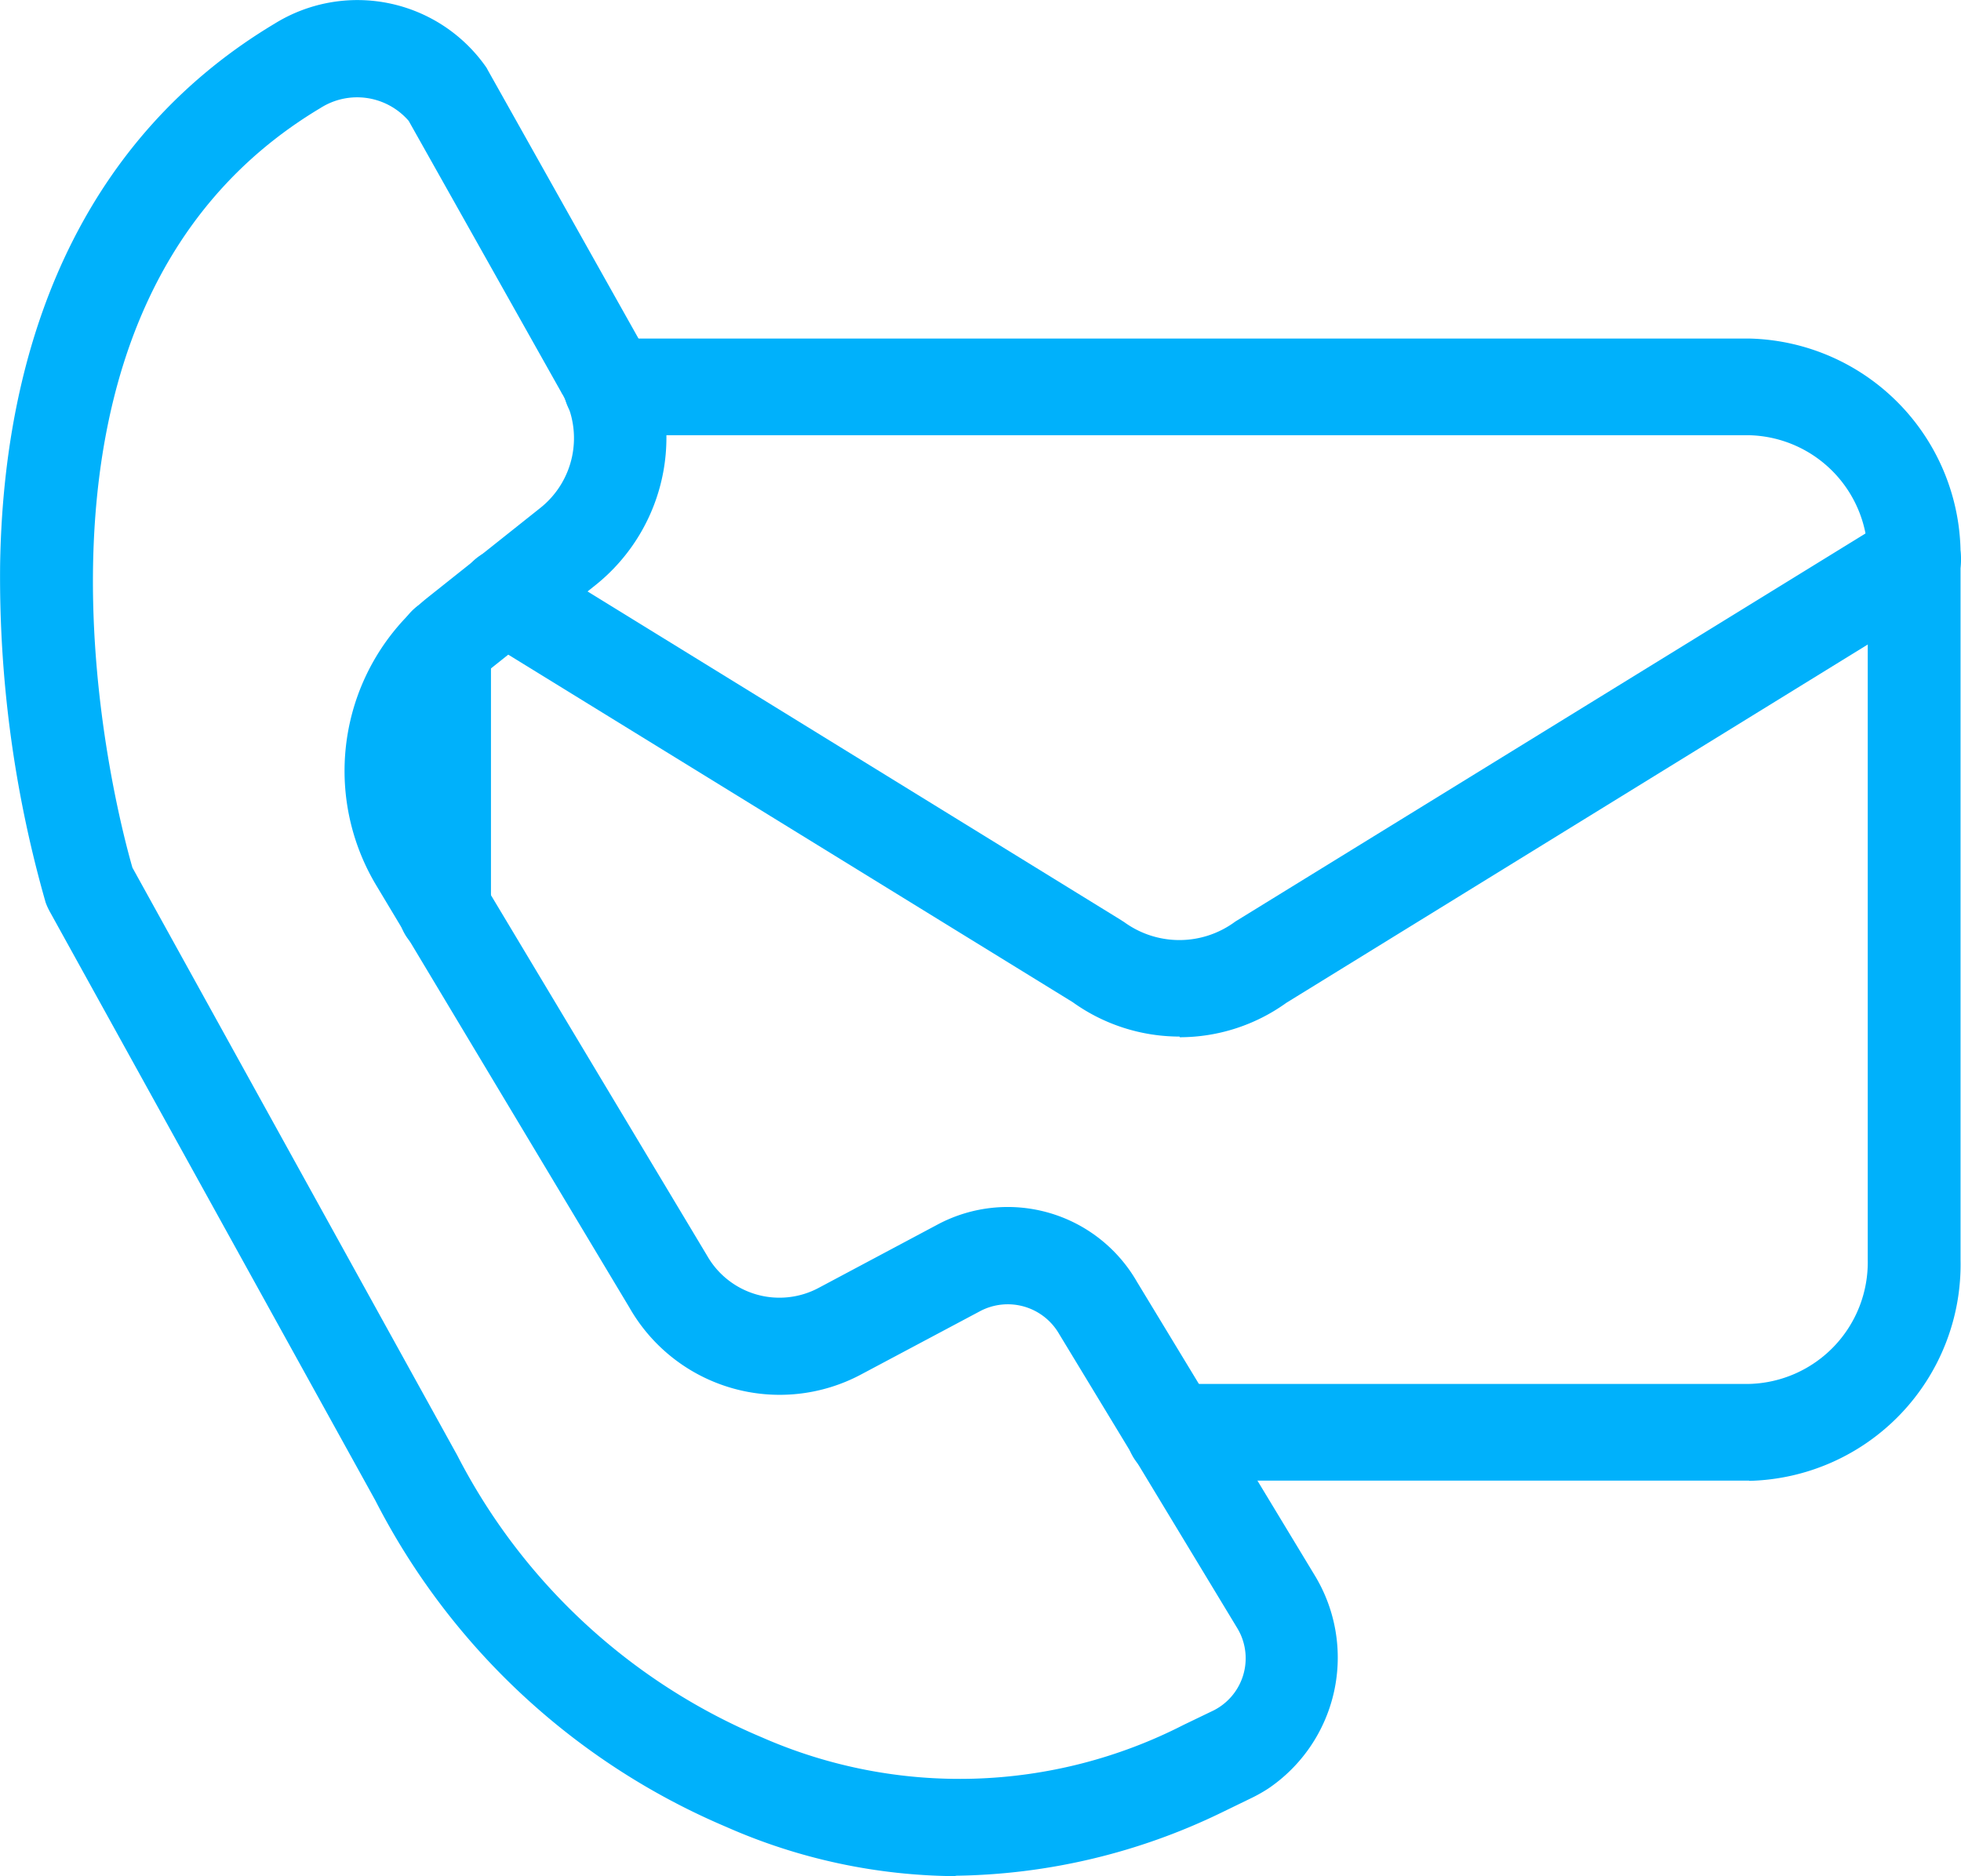
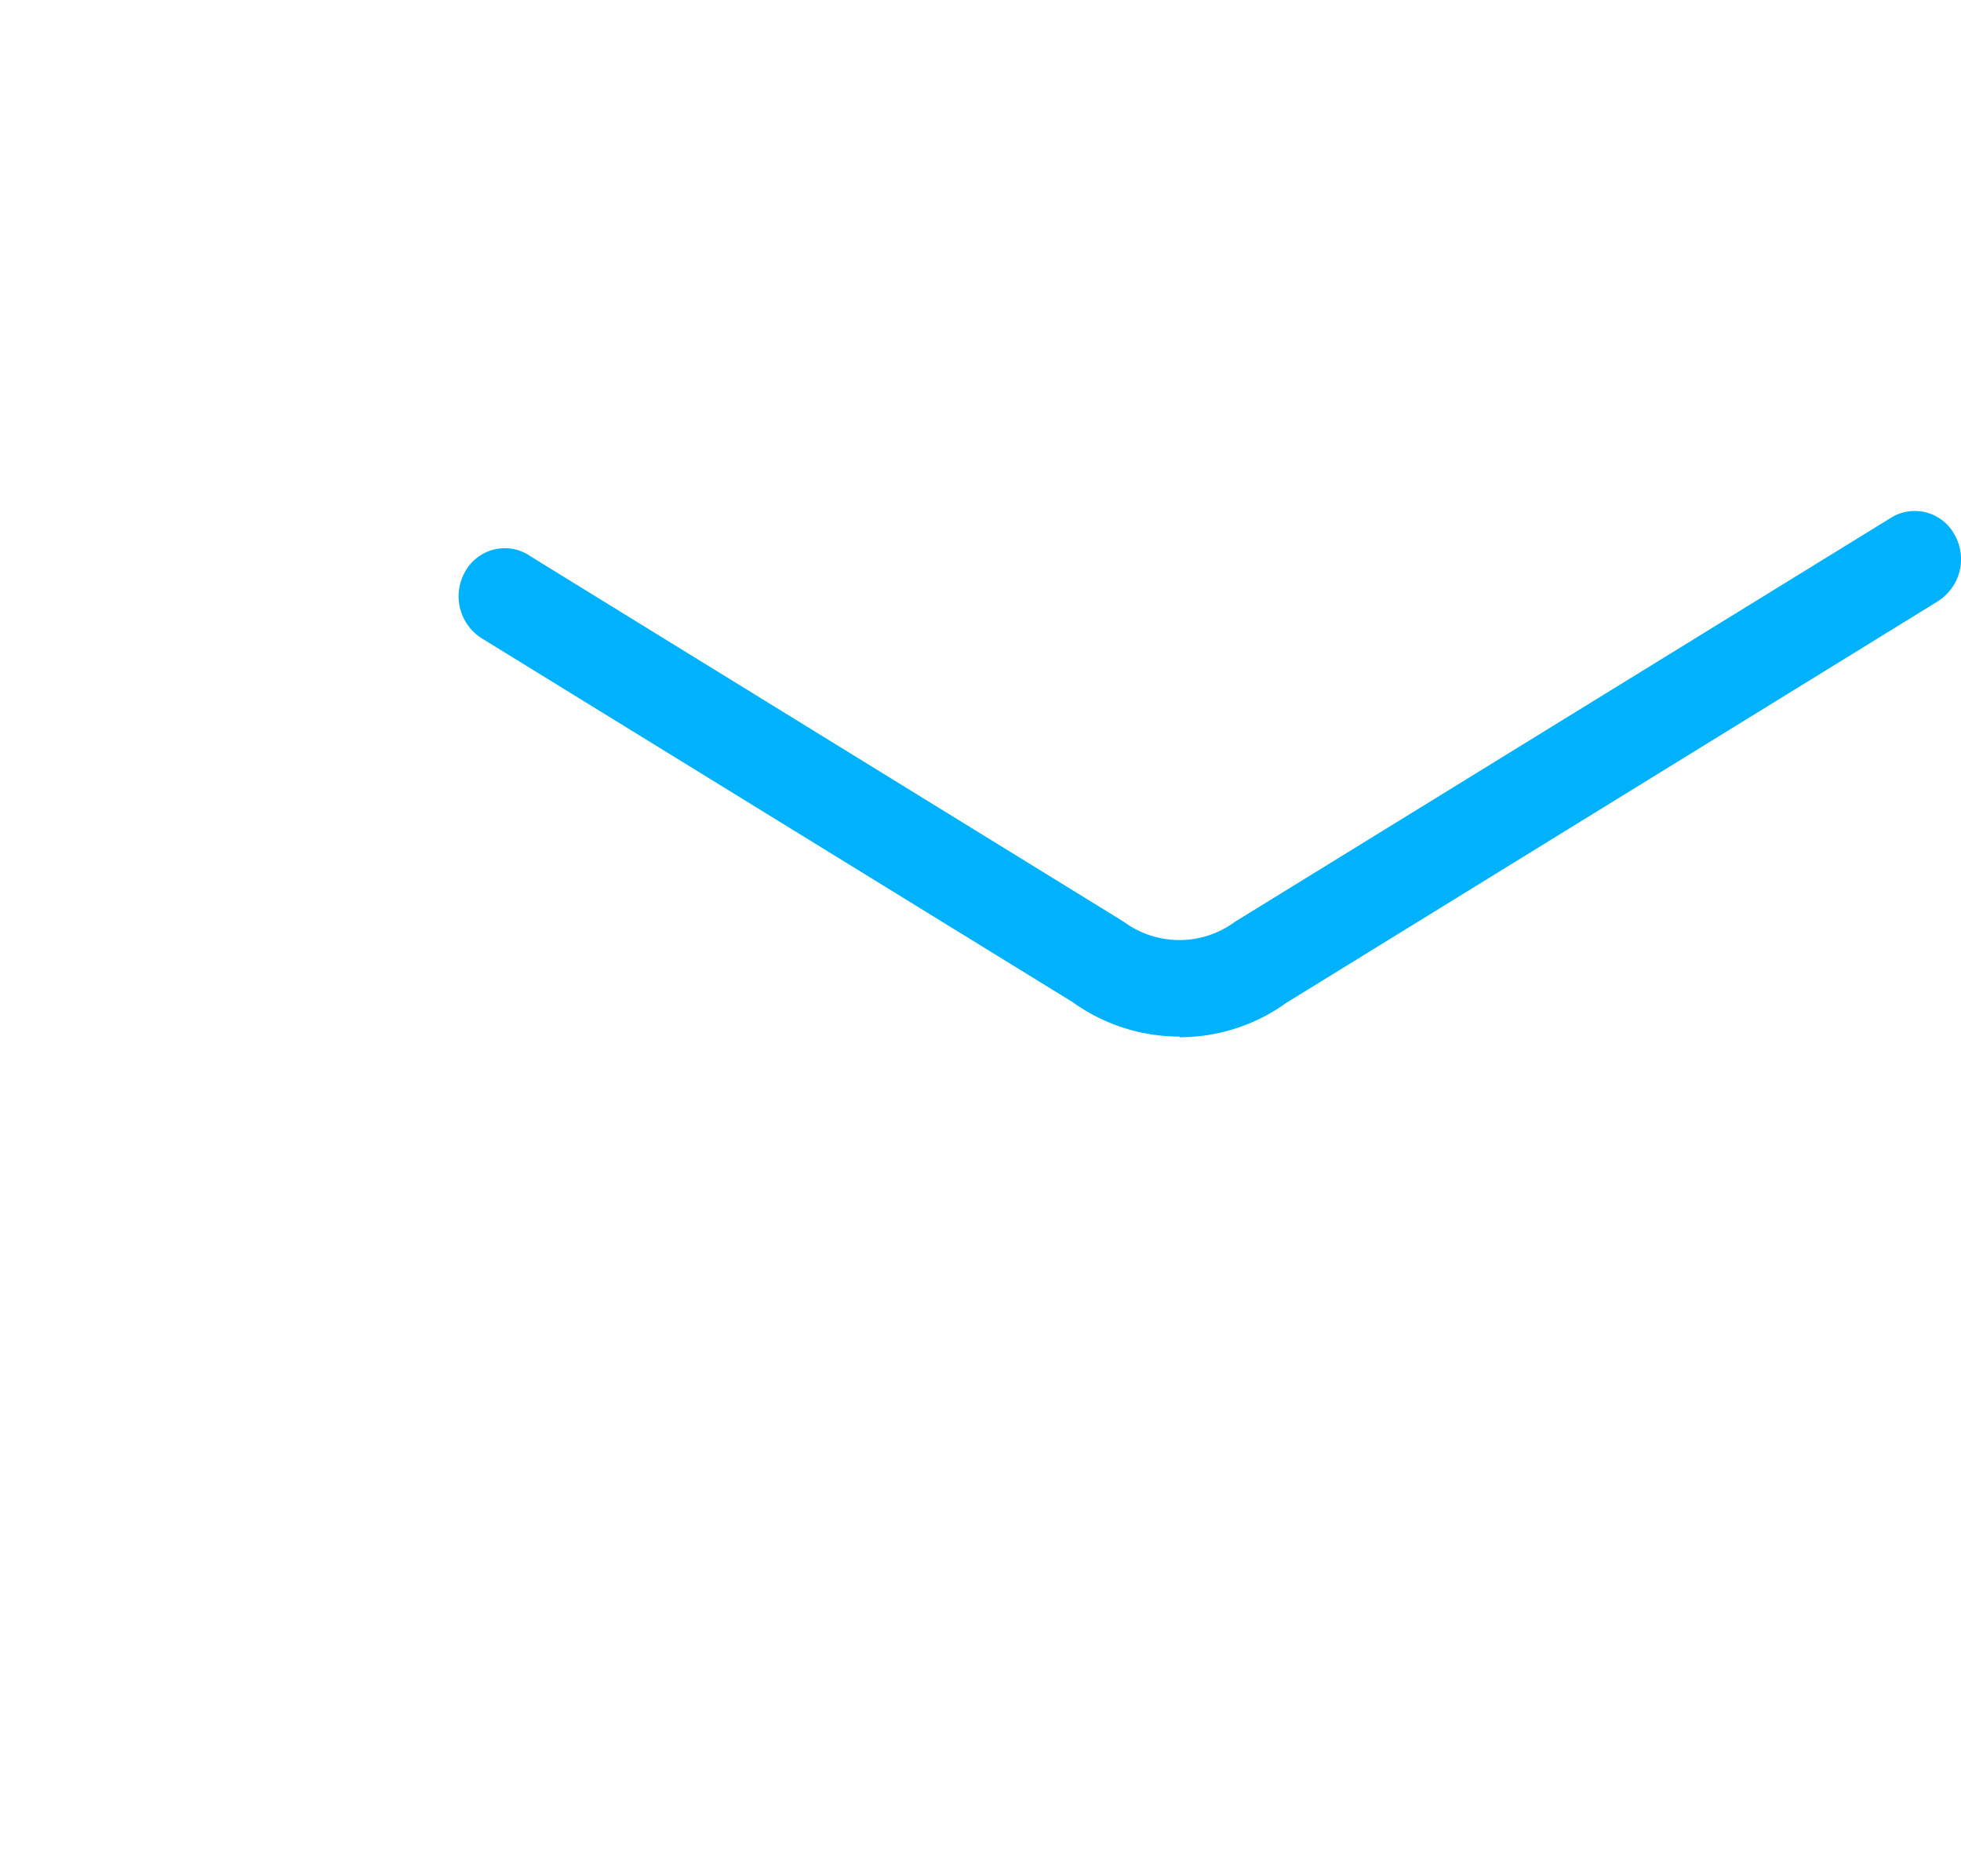
<svg xmlns="http://www.w3.org/2000/svg" data-name="Capa 1" width="47.375" height="45.332" viewBox="0 0 47.375 45.332">
-   <path data-name="Trazado 1245" d="M19.17 35.764a1.144 1.144 0 0 1-1.12-1.164v-6.377a1.118 1.118 0 1 1 2.234-.011V34.6a1.144 1.144 0 0 1-1.12 1.168z" transform="translate(-8.423 -12.622)" style="fill:#00b1fb" />
-   <path data-name="Trazado 1246" d="M54.173 42.932H40.254a1.169 1.169 0 0 1-.016-2.336h13.929a2.94 2.94 0 0 0 2.869-3V20.673a2.937 2.937 0 0 0-2.869-3H26.65a1.169 1.169 0 0 1 0-2.336h27.528a5.228 5.228 0 0 1 5.1 5.333V37.6a5.23 5.23 0 0 1-5.109 5.338z" transform="translate(-11.914 -7.157)" style="fill:#00b1fb" />
  <path data-name="Trazado 1248" d="M38.19 35.844a4.431 4.431 0 0 1-2.581-.832l-14.271-8.788a1.2 1.2 0 0 1-.416-1.595 1.093 1.093 0 0 1 1.525-.432c.005 0 .016.011.021.016l14.308 8.815s.048.032.075.048a2.265 2.265 0 0 0 2.672 0c.021-.016.048-.032.075-.048l15.775-9.716a1.092 1.092 0 0 1 1.536.395 1.2 1.2 0 0 1-.379 1.605c-.005 0-.016.011-.021.016l-15.737 9.7a4.415 4.415 0 0 1-2.576.832z" transform="translate(-9.695 -10.798)" style="fill:#00b1fb" />
-   <path data-name="Trazado 1249" d="M23.085 45.327a13.924 13.924 0 0 1-5.541-1.189 16.96 16.96 0 0 1-8.479-7.888L1.2 22.022a1.6 1.6 0 0 1-.1-.219 28.622 28.622 0 0 1-1.1-8.18c.1-6 2.389-10.516 6.629-13.055a3.794 3.794 0 0 1 5.109 1.045.4.4 0 0 1 .037.064l3.685 6.565a4.565 4.565 0 0 1-1.072 5.887l-2.736 2.181a2.979 2.979 0 0 0-.672 3.85l6.1 10.175a2.011 2.011 0 0 0 2.693.779l2.874-1.531a3.6 3.6 0 0 1 4.816 1.381l1.819 3 2.48 4.1a3.823 3.823 0 0 1-1.11 5.136 3.7 3.7 0 0 1-.4.229l-.747.363a15.142 15.142 0 0 1-6.421 1.525zM3.2 20.966 11.011 35.1l.027.048a14.669 14.669 0 0 0 7.362 6.824 11.871 11.871 0 0 0 10.191-.3l.731-.352a1.412 1.412 0 0 0 .645-1.835 1.52 1.52 0 0 0-.085-.16l-2.48-4.1-1.819-3a1.431 1.431 0 0 0-1.909-.549L20.8 33.205a4.179 4.179 0 0 1-5.6-1.621L9.1 21.409a5.376 5.376 0 0 1 1.2-6.954l2.736-2.176a2.154 2.154 0 0 0 .555-2.746.4.4 0 0 1-.037-.064L9.87 2.915a1.648 1.648 0 0 0-2.133-.309C-.449 7.5 2.831 19.7 3.2 20.972z" transform="translate(.003 .005)" style="fill:#00b1fb" />
</svg>